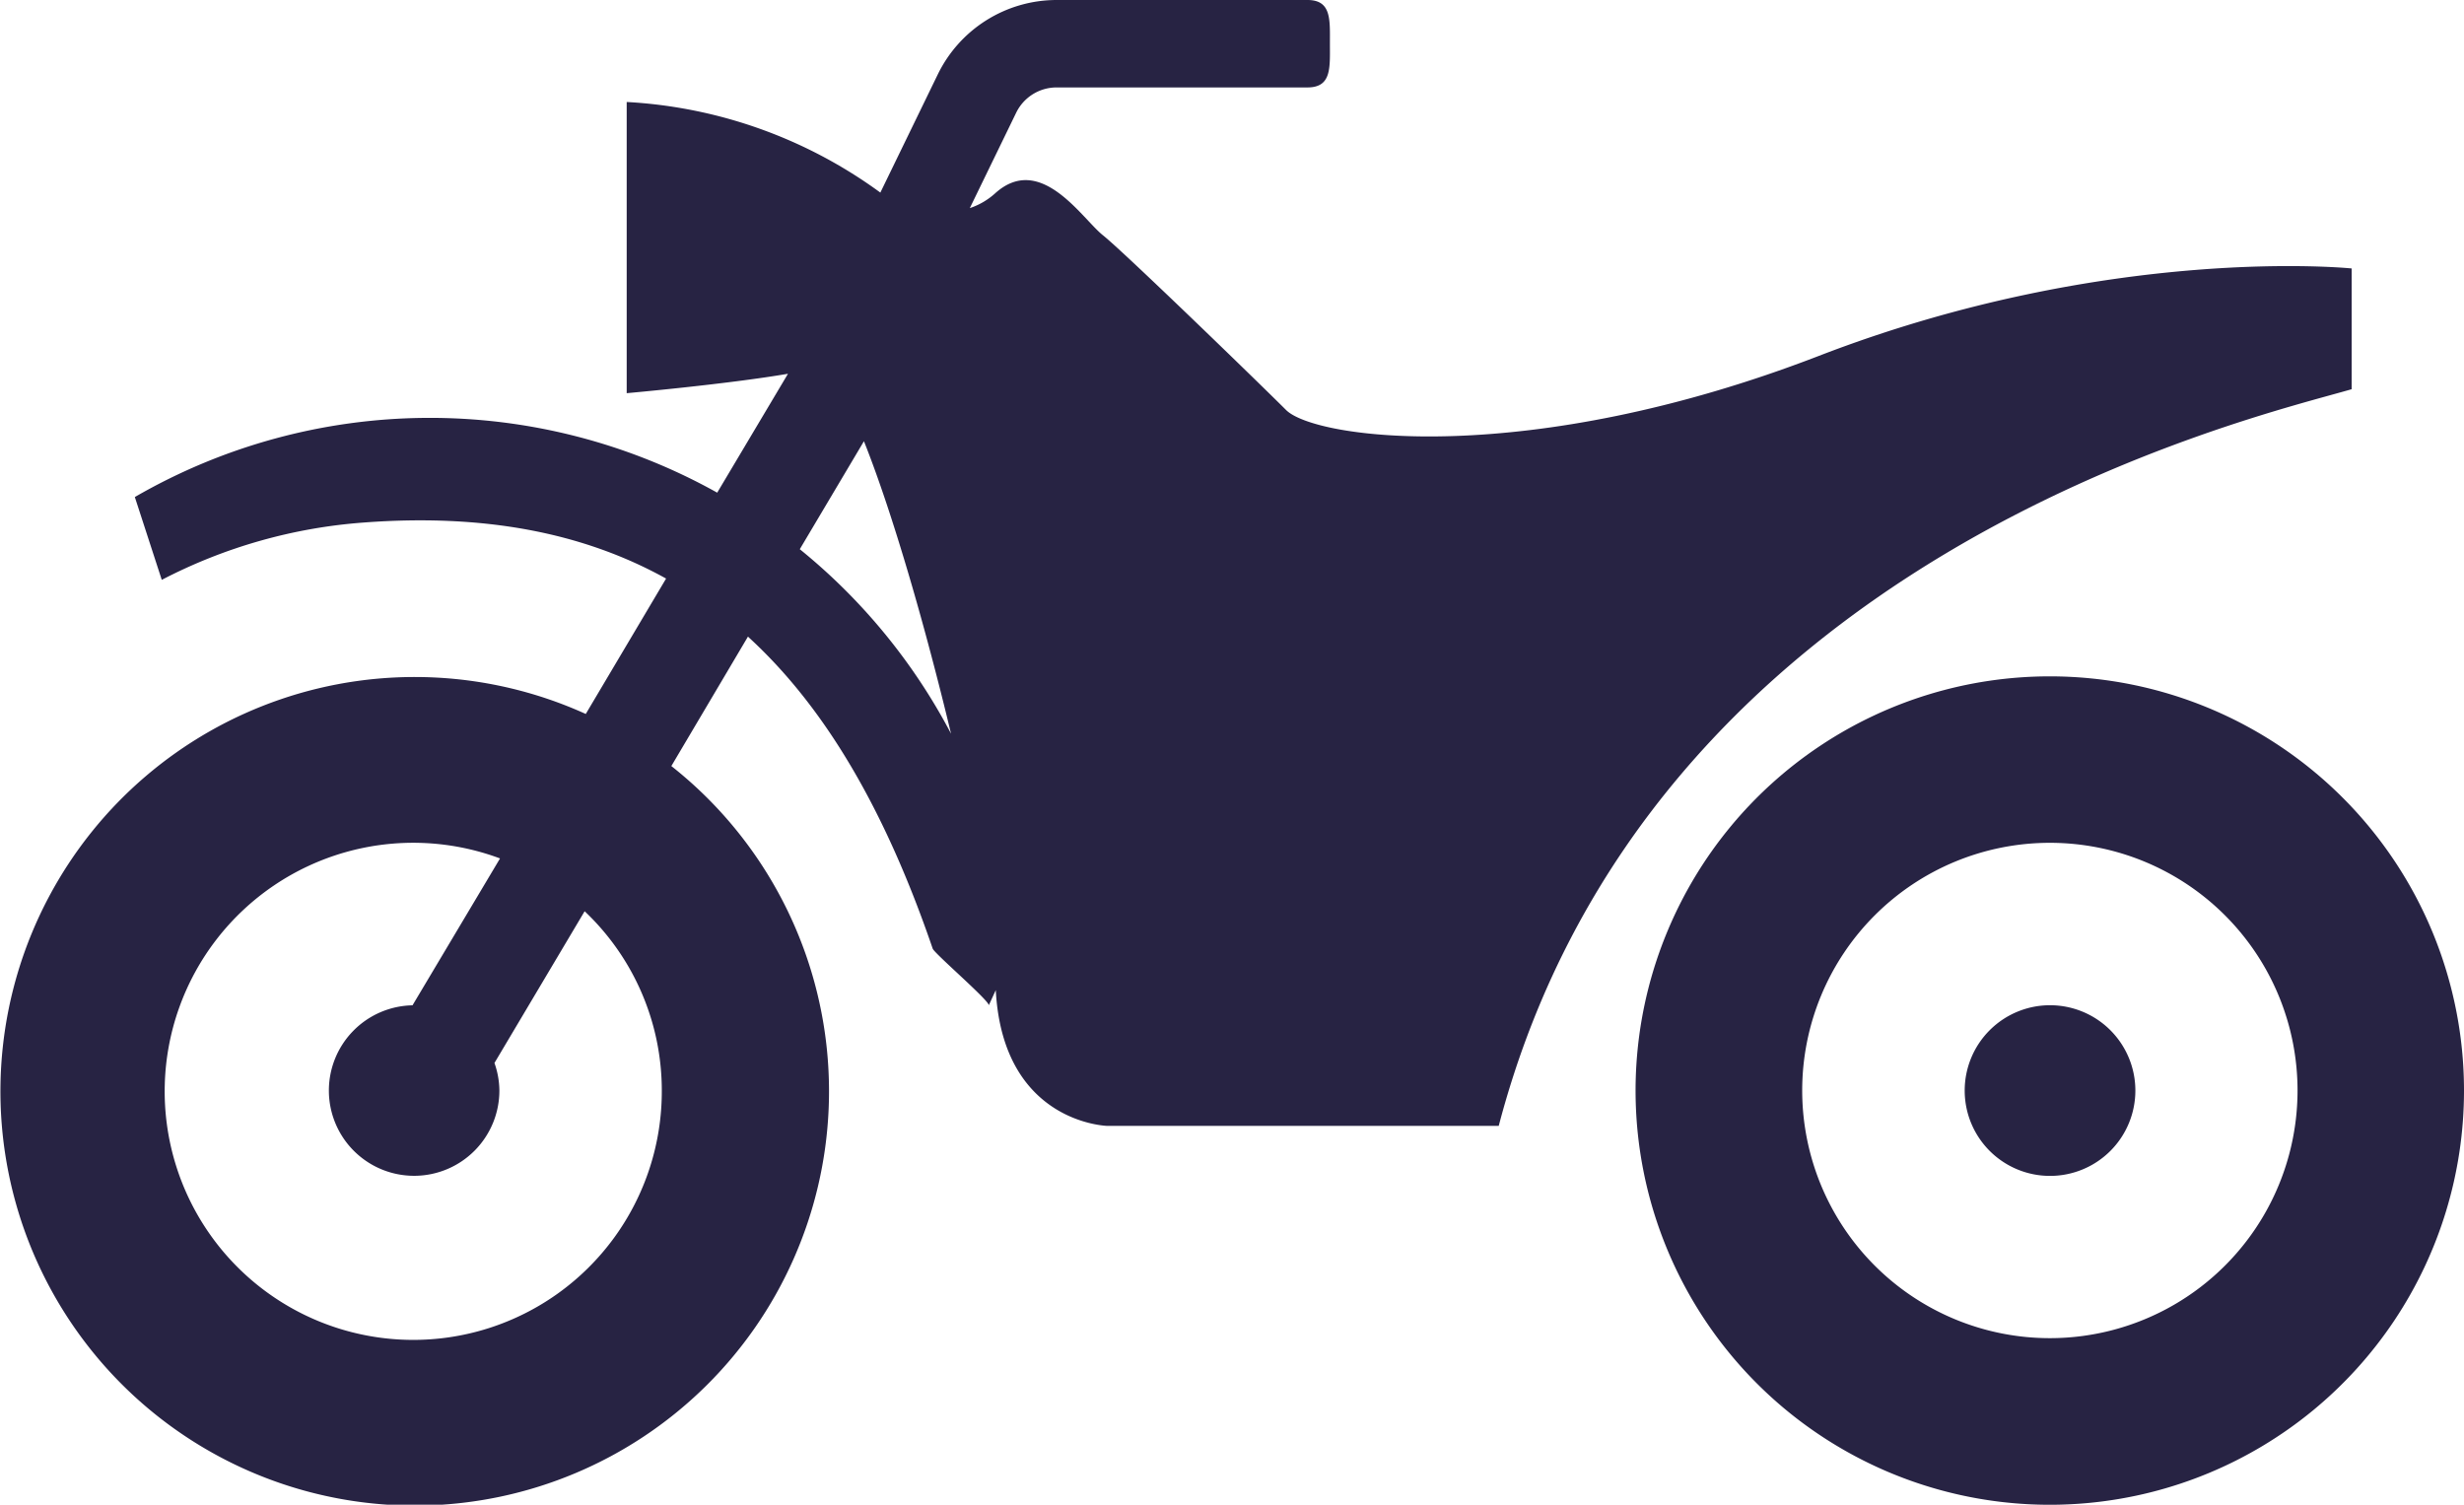
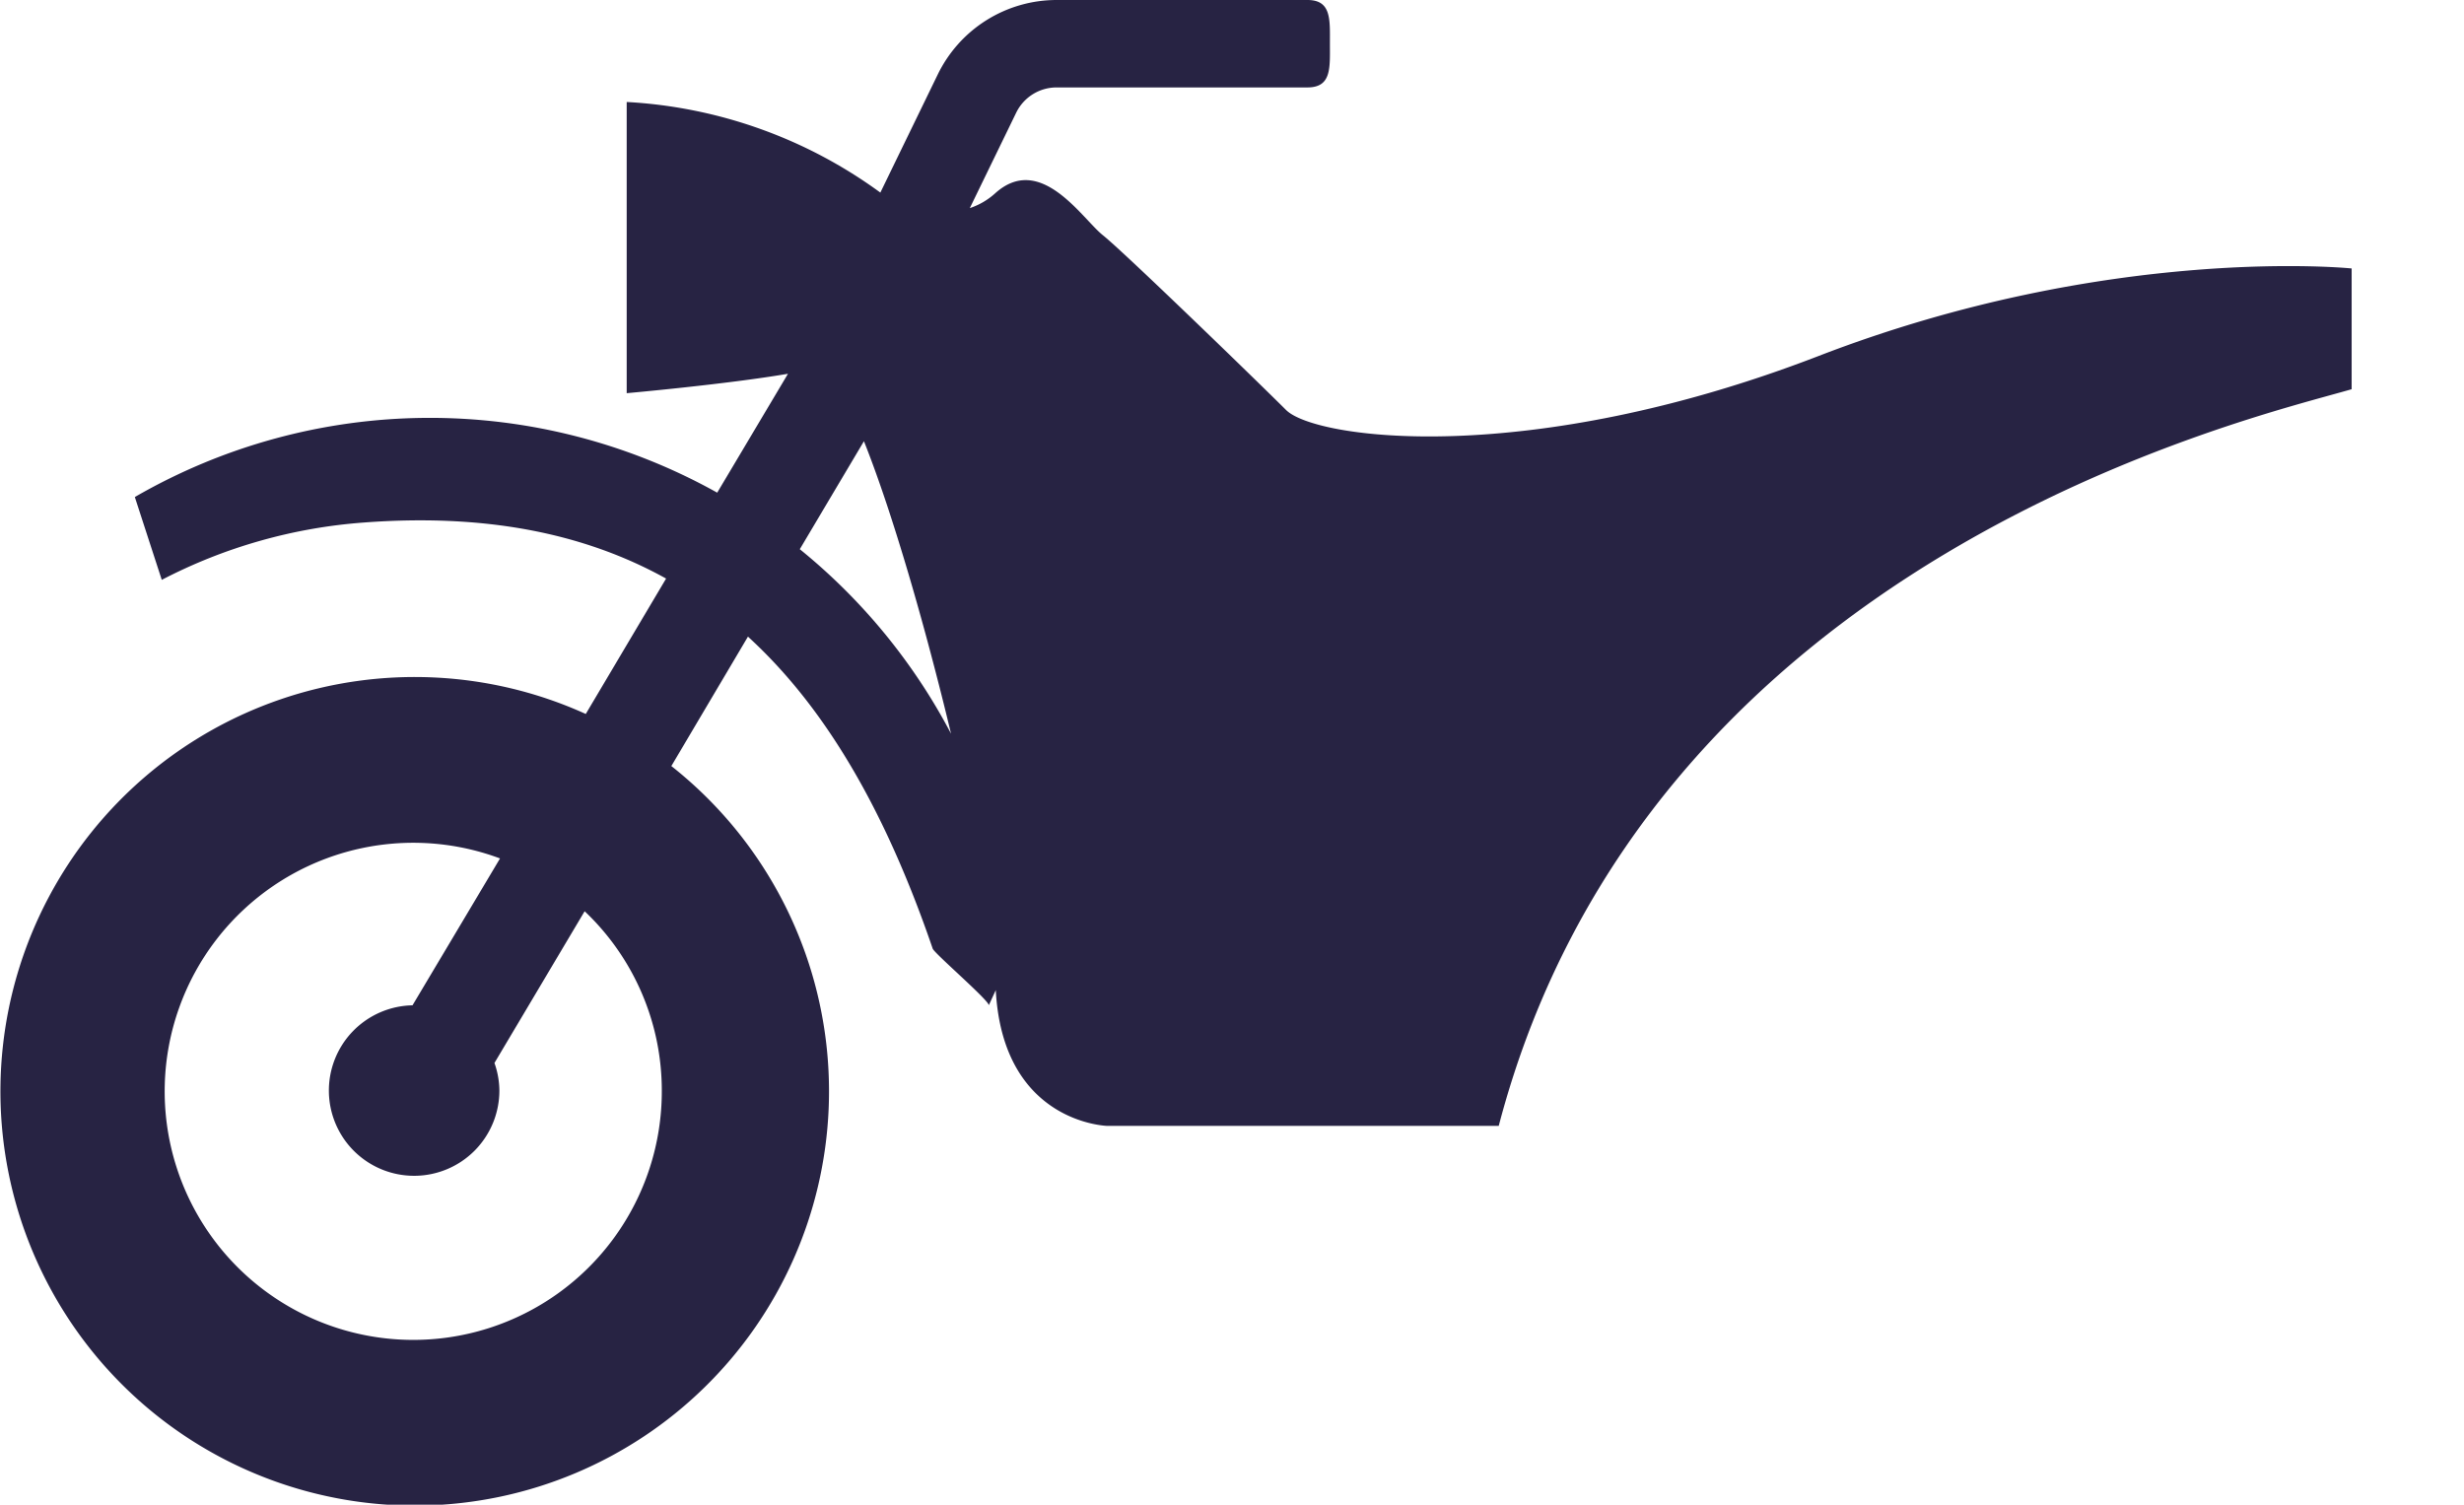
<svg xmlns="http://www.w3.org/2000/svg" width="304.63" height="186.03" viewBox="0 0 304.63 186.03">
  <defs>
    <style>.a{fill:#272343;}</style>
  </defs>
  <path class="a" d="M290.74,48.12V33.19S260.9,30.1,224.87,44,162.61,54.29,159,50.69s-20.07-19.56-22.65-21.61S128.64,18.79,123,23.93a8.82,8.82,0,0,1-3.1,1.8l5.74-11.81a5.55,5.55,0,0,1,5-3.11h31c3,0,2.78-2.42,2.78-5.41s.2-5.4-2.78-5.4h-31a16.35,16.35,0,0,0-14.7,9.2l-7.1,14.61a58.47,58.47,0,0,0-31.36-11.2v36s12.41-1.11,19.94-2.4L88.67,60.91a72.86,72.86,0,0,0-72,.54L20,71.69A64.26,64.26,0,0,1,45,64.6c14.72-1.1,27,1.19,37.35,6.93L72.42,88.27A51.22,51.22,0,1,0,83,94.71l9.47-16c9.58,8.74,17,21.52,22.84,38.57.19.58,6.91,6.35,6.94,7l.86-1.87c.88,16.5,13.81,16.79,13.81,16.79h48.37C203.78,68.7,278.39,51.72,290.74,48.12ZM81.82,134.82a30.73,30.73,0,1,1-20-28.69L51,124.29a10.54,10.54,0,1,0,10.74,10.53,10.44,10.44,0,0,0-.61-3.4l11.15-18.76A30.52,30.52,0,0,1,81.82,134.82ZM98.88,67.9l7.93-13.35c3.56,8.91,7.61,23,10.77,36.16A73.08,73.08,0,0,0,98.88,67.9Z" />
-   <path class="a" d="M253.43,83.62a51.21,51.21,0,1,0,51.2,51.2A51.21,51.21,0,0,0,253.43,83.62Zm0,81.82a30.62,30.62,0,1,1,30.62-30.62A30.62,30.62,0,0,1,253.43,165.44Z" />
-   <path class="a" d="M253.43,124.28A10.55,10.55,0,1,0,264,134.82,10.55,10.55,0,0,0,253.43,124.28Z" />
</svg>